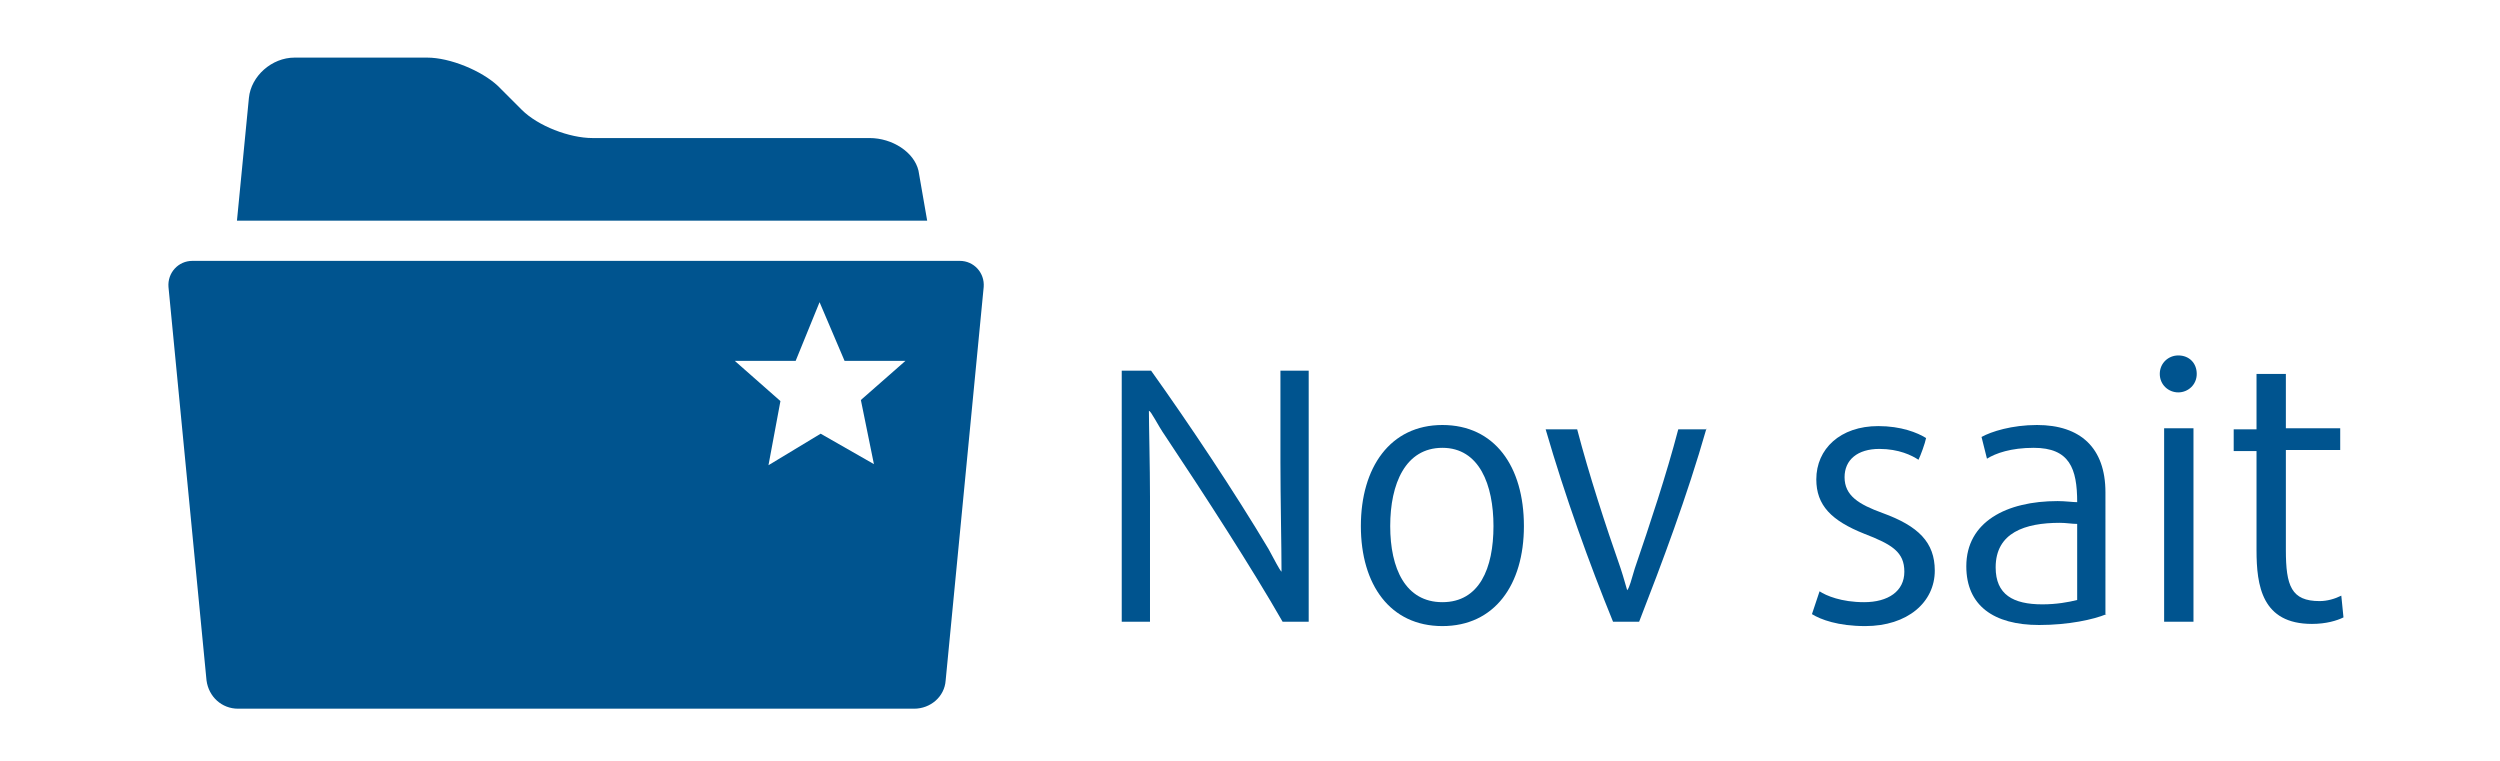
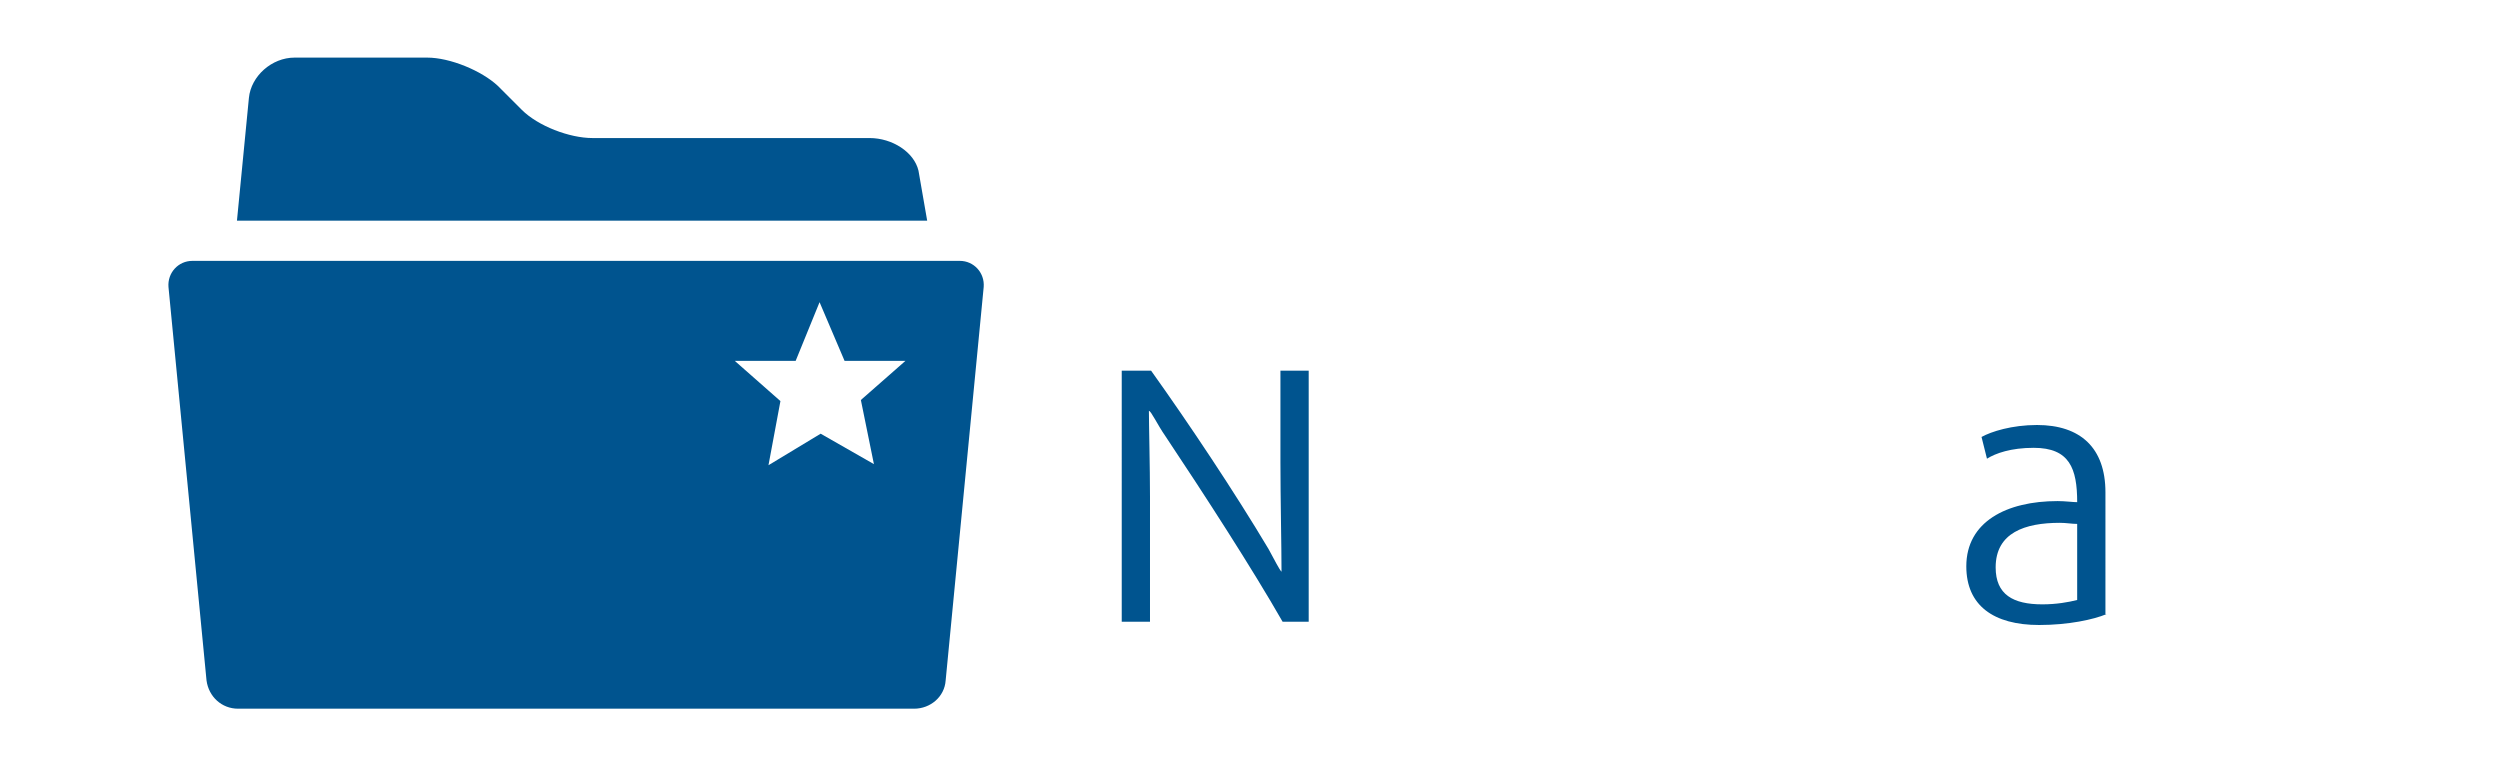
<svg xmlns="http://www.w3.org/2000/svg" version="1.1" x="0px" y="0px" width="230px" height="70px" viewBox="0 0 230 70" style="enable-background:new 0 0 230 70;" xml:space="preserve">
  <style type="text/css">
	.st0{opacity:0.9;}
	.st1{opacity:0.6;fill:#B1059D;}
	.st2{fill:#00A9E0;}
	.st3{fill:url(#SVGID_00000150097797458018100930000017713529434084907178_);}
	.st4{fill:url(#SVGID_00000168075096026437582090000010400105044700244156_);}
	.st5{opacity:0.6;fill:#A3DBE8;}
	.st6{fill:#1B242A;}
	.st7{fill:#B1059D;}
	.st8{fill:#00A9E0;stroke:#FFFFFF;stroke-miterlimit:10;}
	.st9{fill-rule:evenodd;clip-rule:evenodd;fill:#D92C2E;}
	.st10{fill:#D92C2E;}
	.st11{fill:#005481;}
	.st12{fill:none;stroke:#000000;stroke-width:0.817;stroke-miterlimit:10;}
	.st13{fill:none;stroke:#B1059D;stroke-miterlimit:10;}
	.st14{fill:#AC4C87;}
	.st15{fill:none;stroke:#FFFFFF;stroke-miterlimit:10;}
	.st16{fill:#FFFFFF;}
	.st17{fill:url(#SVGID_00000075851931499603592810000008570267387470831241_);}
	.st18{fill:#B1059D;stroke:#FFFFFF;stroke-miterlimit:10;}
	.st19{opacity:0.3;}
	.st20{fill:#DE81D3;}
	.st21{fill:#5BC6E8;}
	.st22{opacity:0.5;fill:#FFFFFF;}
	.st23{fill:url(#SVGID_00000092414789414259353670000010529630446207299488_);}
	.st24{fill:none;stroke:#FFFFFF;stroke-width:1.372;stroke-miterlimit:10;}
	.st25{opacity:0.5;fill:#A3DBE8;}
	.st26{fill:#A3DBE8;}
	.st27{fill:#FFFFFF;stroke:#FFFFFF;stroke-width:1.372;stroke-miterlimit:10;}
	.st28{fill:url(#SVGID_00000098920900722171709180000000526007463154777998_);}
	.st29{fill:none;stroke:#B1059D;stroke-width:0.817;stroke-miterlimit:10;}
	.st30{fill:none;stroke:#FFFFFF;stroke-width:1.488;stroke-miterlimit:10;}
	.st31{fill:url(#SVGID_00000134211566383501430410000002787619785292411574_);}
	.st32{fill:#00548F;}
	.st33{fill:url(#SVGID_00000012454041013950452890000000552883373177304229_);}
	.st34{fill:none;stroke:#FFFFFF;stroke-width:1.097;stroke-miterlimit:10;}
	.st35{fill:url(#SVGID_00000006674380226150844670000015810799697684506805_);}
	.st36{fill:#FFFFFF;stroke:#D1D4D3;stroke-width:1.045;stroke-miterlimit:10;}
	.st37{fill:#005485;}
	.st38{fill-rule:evenodd;clip-rule:evenodd;fill:#DD2C2E;}
	.st39{fill:#DD2C2E;}
	.st40{fill:url(#SVGID_00000061469670229786657100000012172506766093397180_);}
	.st41{fill:none;stroke:#B1059D;stroke-width:0.94;stroke-miterlimit:10;}
	.st42{fill:url(#SVGID_00000163771028279157670770000001464795176725971380_);}
	.st43{fill:url(#SVGID_00000112629389579319606030000003626330475022018730_);}
	.st44{fill:url(#SVGID_00000058552885397226977780000018154498752001343877_);}
	.st45{fill:none;stroke:#B1059D;stroke-miterlimit:10;stroke-dasharray:2.001,2.001;}
	.st46{fill:url(#SVGID_00000036953800194970349640000007048186475190038461_);}
	.st47{fill:none;stroke:#FFFFFF;stroke-width:0.699;stroke-miterlimit:10;}
	.st48{fill:none;stroke:#231F20;stroke-width:2;stroke-miterlimit:10;}
	.st49{fill:url(#SVGID_00000102521023559550126620000015578451090293495721_);}
	.st50{fill:#F2EA1C;}
	.st51{fill:#6FCCDC;}
	.st52{fill:#B9519E;}
	.st53{fill:#231F20;}
</style>
  <g id="Layer_1">
    <g>
      <path class="st32" d="M85.3,20.3H21.8L22.9,9c0.2-2,2.1-3.7,4.2-3.7h12.2c2.1,0,5,1.2,6.5,2.6l2.2,2.2c1.5,1.5,4.4,2.6,6.5,2.6H80    c2.1,0,4.1,1.3,4.5,3L85.3,20.3z M90.5,26.4L87,62.6c-0.1,1.5-1.4,2.6-2.9,2.6H21.9c-1.5,0-2.7-1.1-2.9-2.6l-3.5-36.2    c-0.1-1.3,0.9-2.4,2.2-2.4h70.6C89.6,24,90.6,25.1,90.5,26.4z M79.2,36.8l4.1-3.6h-5.6l-2.3-5.4l-2.2,5.4h-5.6l4.2,3.7l-1.1,5.9    l4.8-2.9l4.9,2.8L79.2,36.8z" />
      <g>
        <path class="st32" d="M120.5,57.2h-2.5c-2.8-4.9-7.2-11.7-10.8-17.1c-0.7-1-1.3-2.3-1.5-2.3c0,1.3,0.1,5.2,0.1,7.9v11.5h-2.6     V34.1h2.7c3.5,4.9,7.7,11.2,10.8,16.4c0.6,1.1,1,1.9,1.2,2.1c0-2.3-0.1-6.8-0.1-10.1v-8.4h2.6V57.2z" />
-         <path class="st32" d="M140.2,48.4c0,5.4-2.7,9.2-7.5,9.2c-4.8,0-7.5-3.8-7.5-9.2c0-5.4,2.7-9.3,7.5-9.3     C137.5,39.1,140.2,42.9,140.2,48.4z M137.4,48.4c0-3.8-1.3-7.2-4.7-7.2c-3.4,0-4.8,3.3-4.8,7.2c0,3.9,1.4,7,4.8,7     C136.1,55.4,137.4,52.3,137.4,48.4z" />
-         <path class="st32" d="M157,39.4c-1.8,6.3-4.1,12.4-6.2,17.8h-1.4c-0.1,0-0.9,0-1,0c-2.2-5.4-4.4-11.5-6.2-17.7h2.9     c1.1,4.2,2.6,8.8,4,12.8c0.3,0.9,0.5,1.7,0.6,2c0.2-0.2,0.4-1,0.7-2c1.4-4.1,2.9-8.6,4-12.8H157z" />
-         <path class="st32" d="M178,52.5c0,2.9-2.5,5.1-6.4,5.1c-2.5,0-4.1-0.6-4.9-1.1l0.7-2.1c0.6,0.4,2,1,4.1,1c2.2,0,3.7-1,3.7-2.8     c0-1.8-1.1-2.5-3.7-3.5c-3-1.2-4.4-2.6-4.4-5c0-2.8,2.2-4.9,5.7-4.9c2.1,0,3.6,0.6,4.4,1.1c-0.1,0.5-0.5,1.6-0.7,2     c-0.6-0.4-1.8-1-3.6-1c-2,0-3.2,1-3.2,2.6c0,1.7,1.3,2.5,3.5,3.3C176.5,48.4,178,49.9,178,52.5z" />
        <path class="st32" d="M193.8,56.5c-1.2,0.5-3.5,1-6.2,1c-4.2,0-6.7-1.8-6.7-5.4c0-4.1,3.7-6,8.4-6c0.7,0,1.4,0.1,1.8,0.1     c0-3.1-0.7-5-4-5c-2.1,0-3.5,0.5-4.3,1l-0.5-2c0.9-0.5,2.8-1.1,5.1-1.1c4,0,6.3,2.1,6.3,6.2V56.5z M191.1,55.2v-7     c-0.5,0-1-0.1-1.6-0.1c-3.2,0-5.9,0.9-5.9,4.1c0,2.5,1.6,3.4,4.3,3.4C189.2,55.6,190.3,55.4,191.1,55.2z" />
-         <path class="st32" d="M202.1,34.4c0,1-0.8,1.7-1.7,1.7c-0.9,0-1.7-0.7-1.7-1.7c0-1,0.8-1.7,1.7-1.7     C201.4,32.7,202.1,33.4,202.1,34.4z M201.8,57.2h-2.7V39.4h2.7V57.2z" />
-         <path class="st32" d="M215.6,56.8c-0.6,0.3-1.6,0.6-2.9,0.6c-4.6,0-5.1-3.5-5.1-6.8v-9.1h-2.1v-2h2.1v-5.1h2.7v5h5v2h-5v9.2     c0,3.3,0.5,4.7,3.1,4.7c0.7,0,1.4-0.2,2-0.5L215.6,56.8z" />
      </g>
    </g>
  </g>
  <g id="Layer_2">
</g>
</svg>